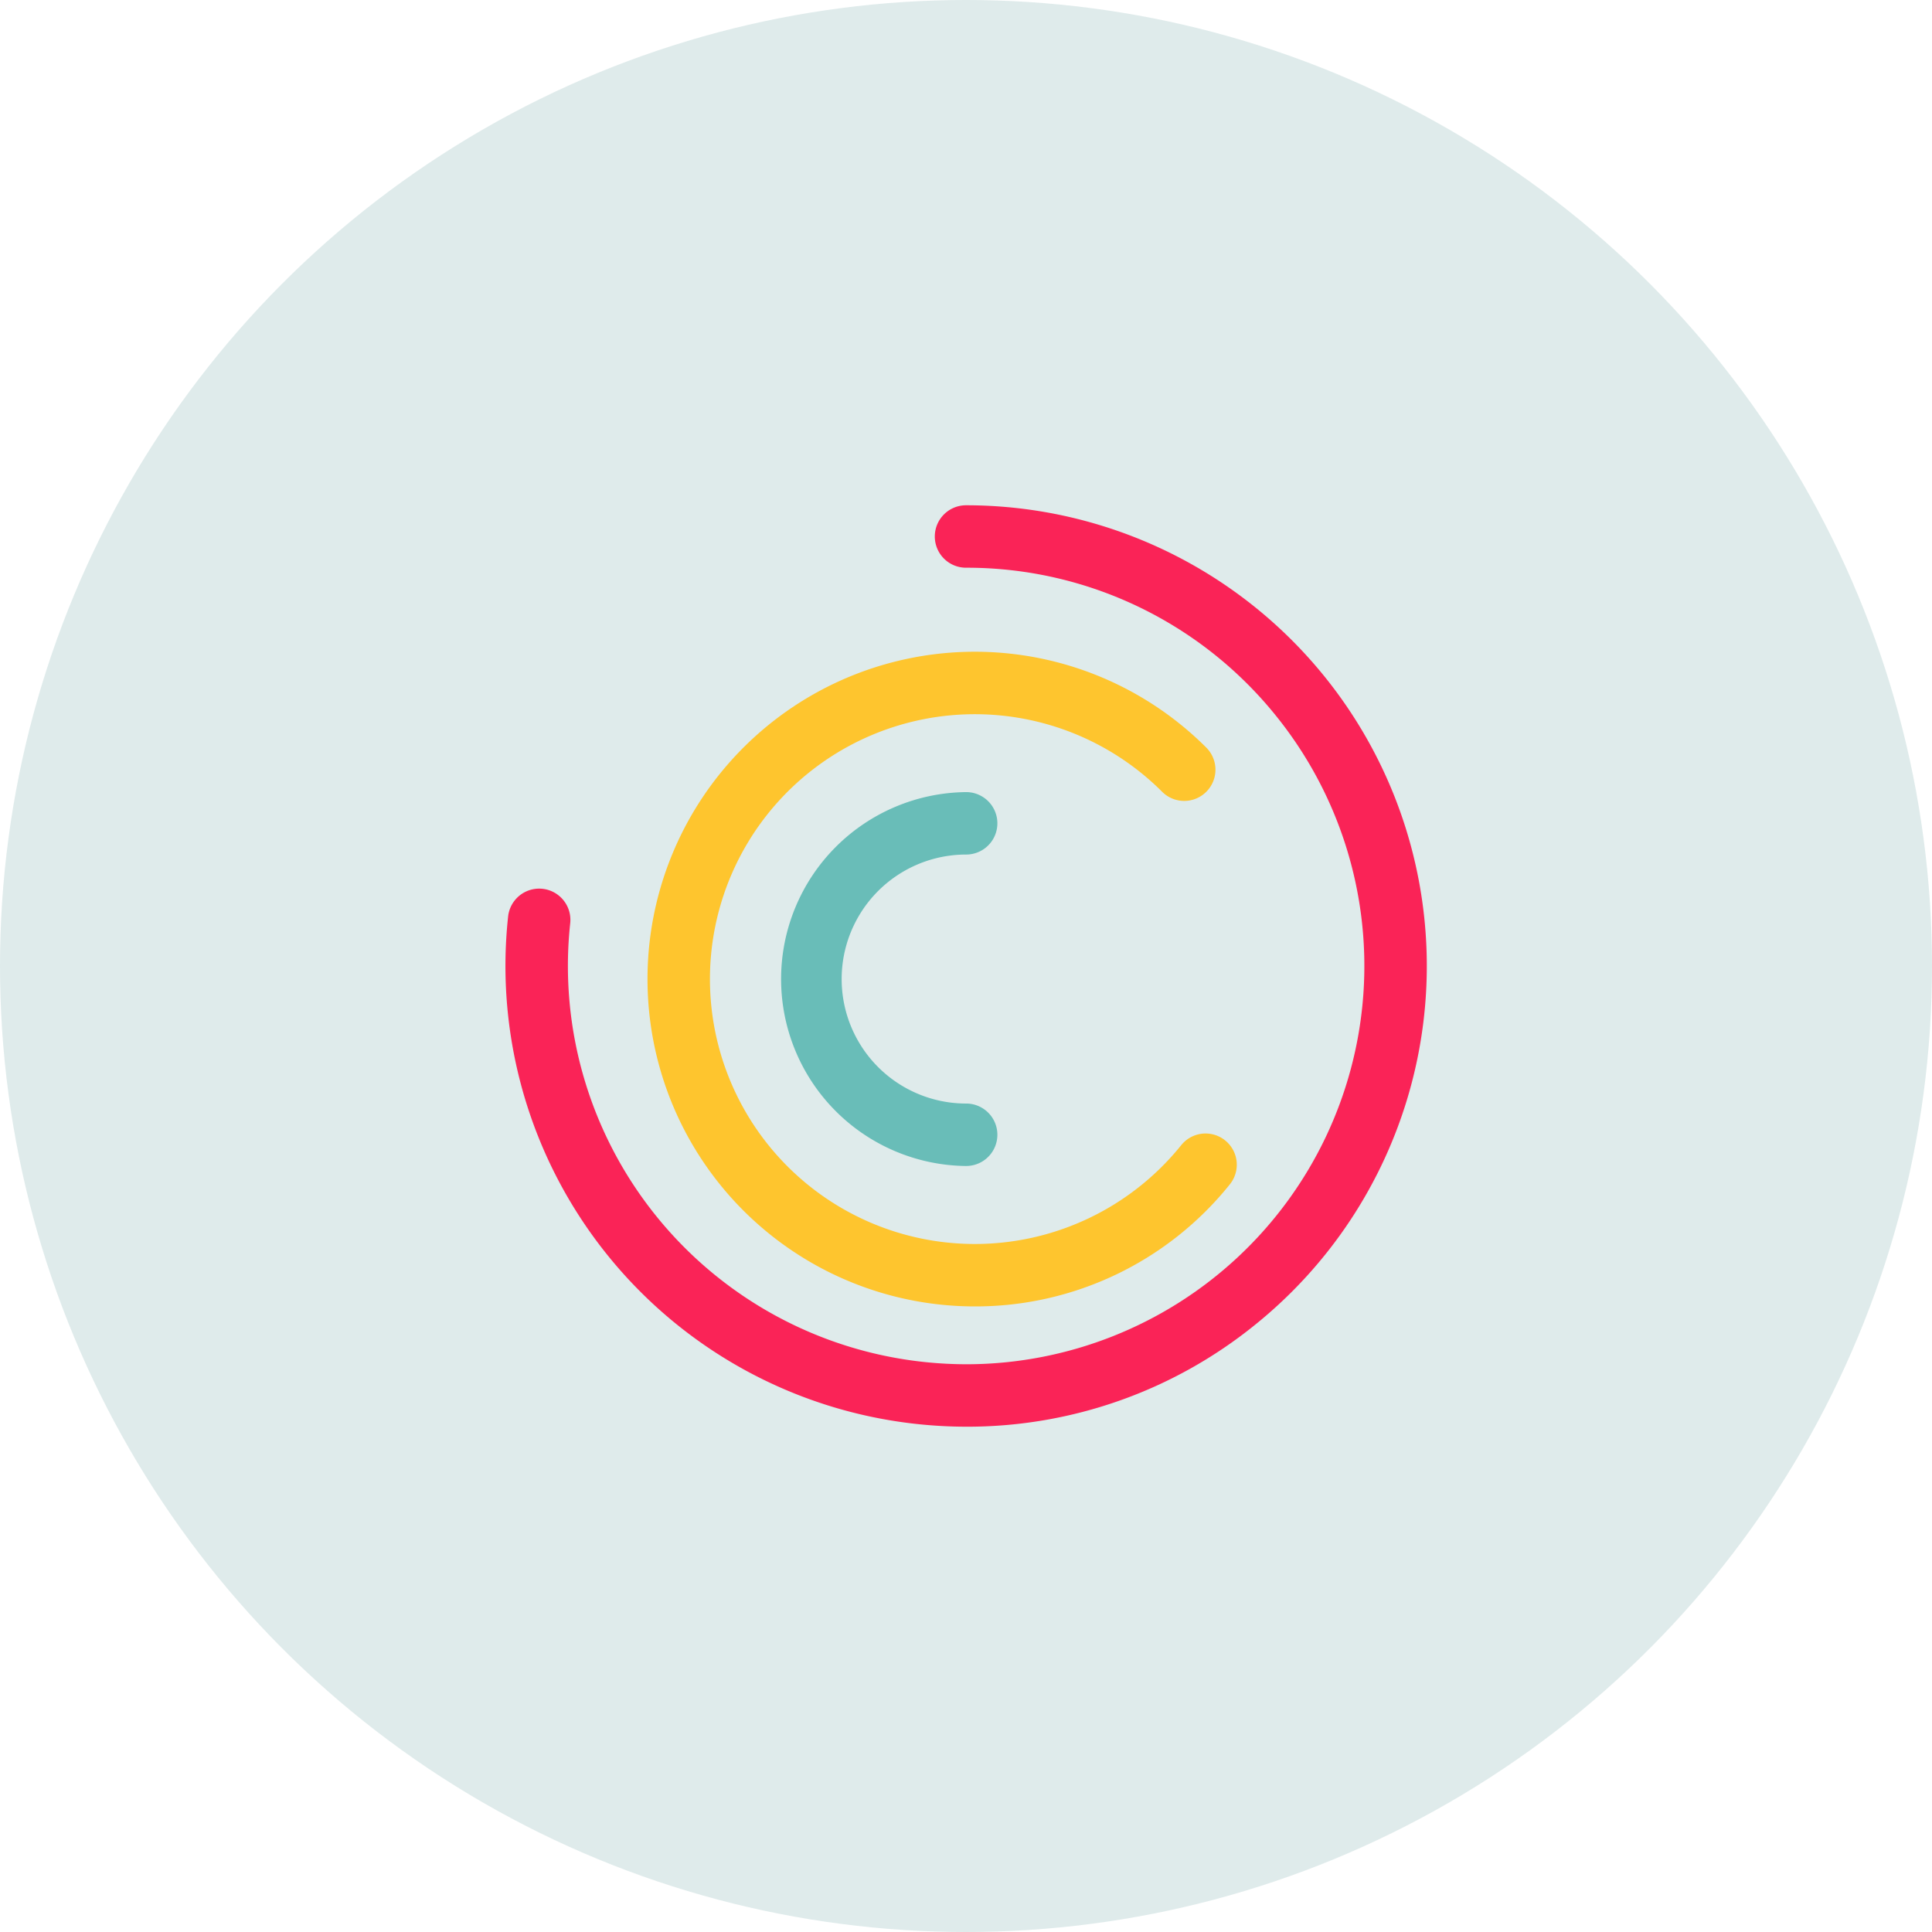
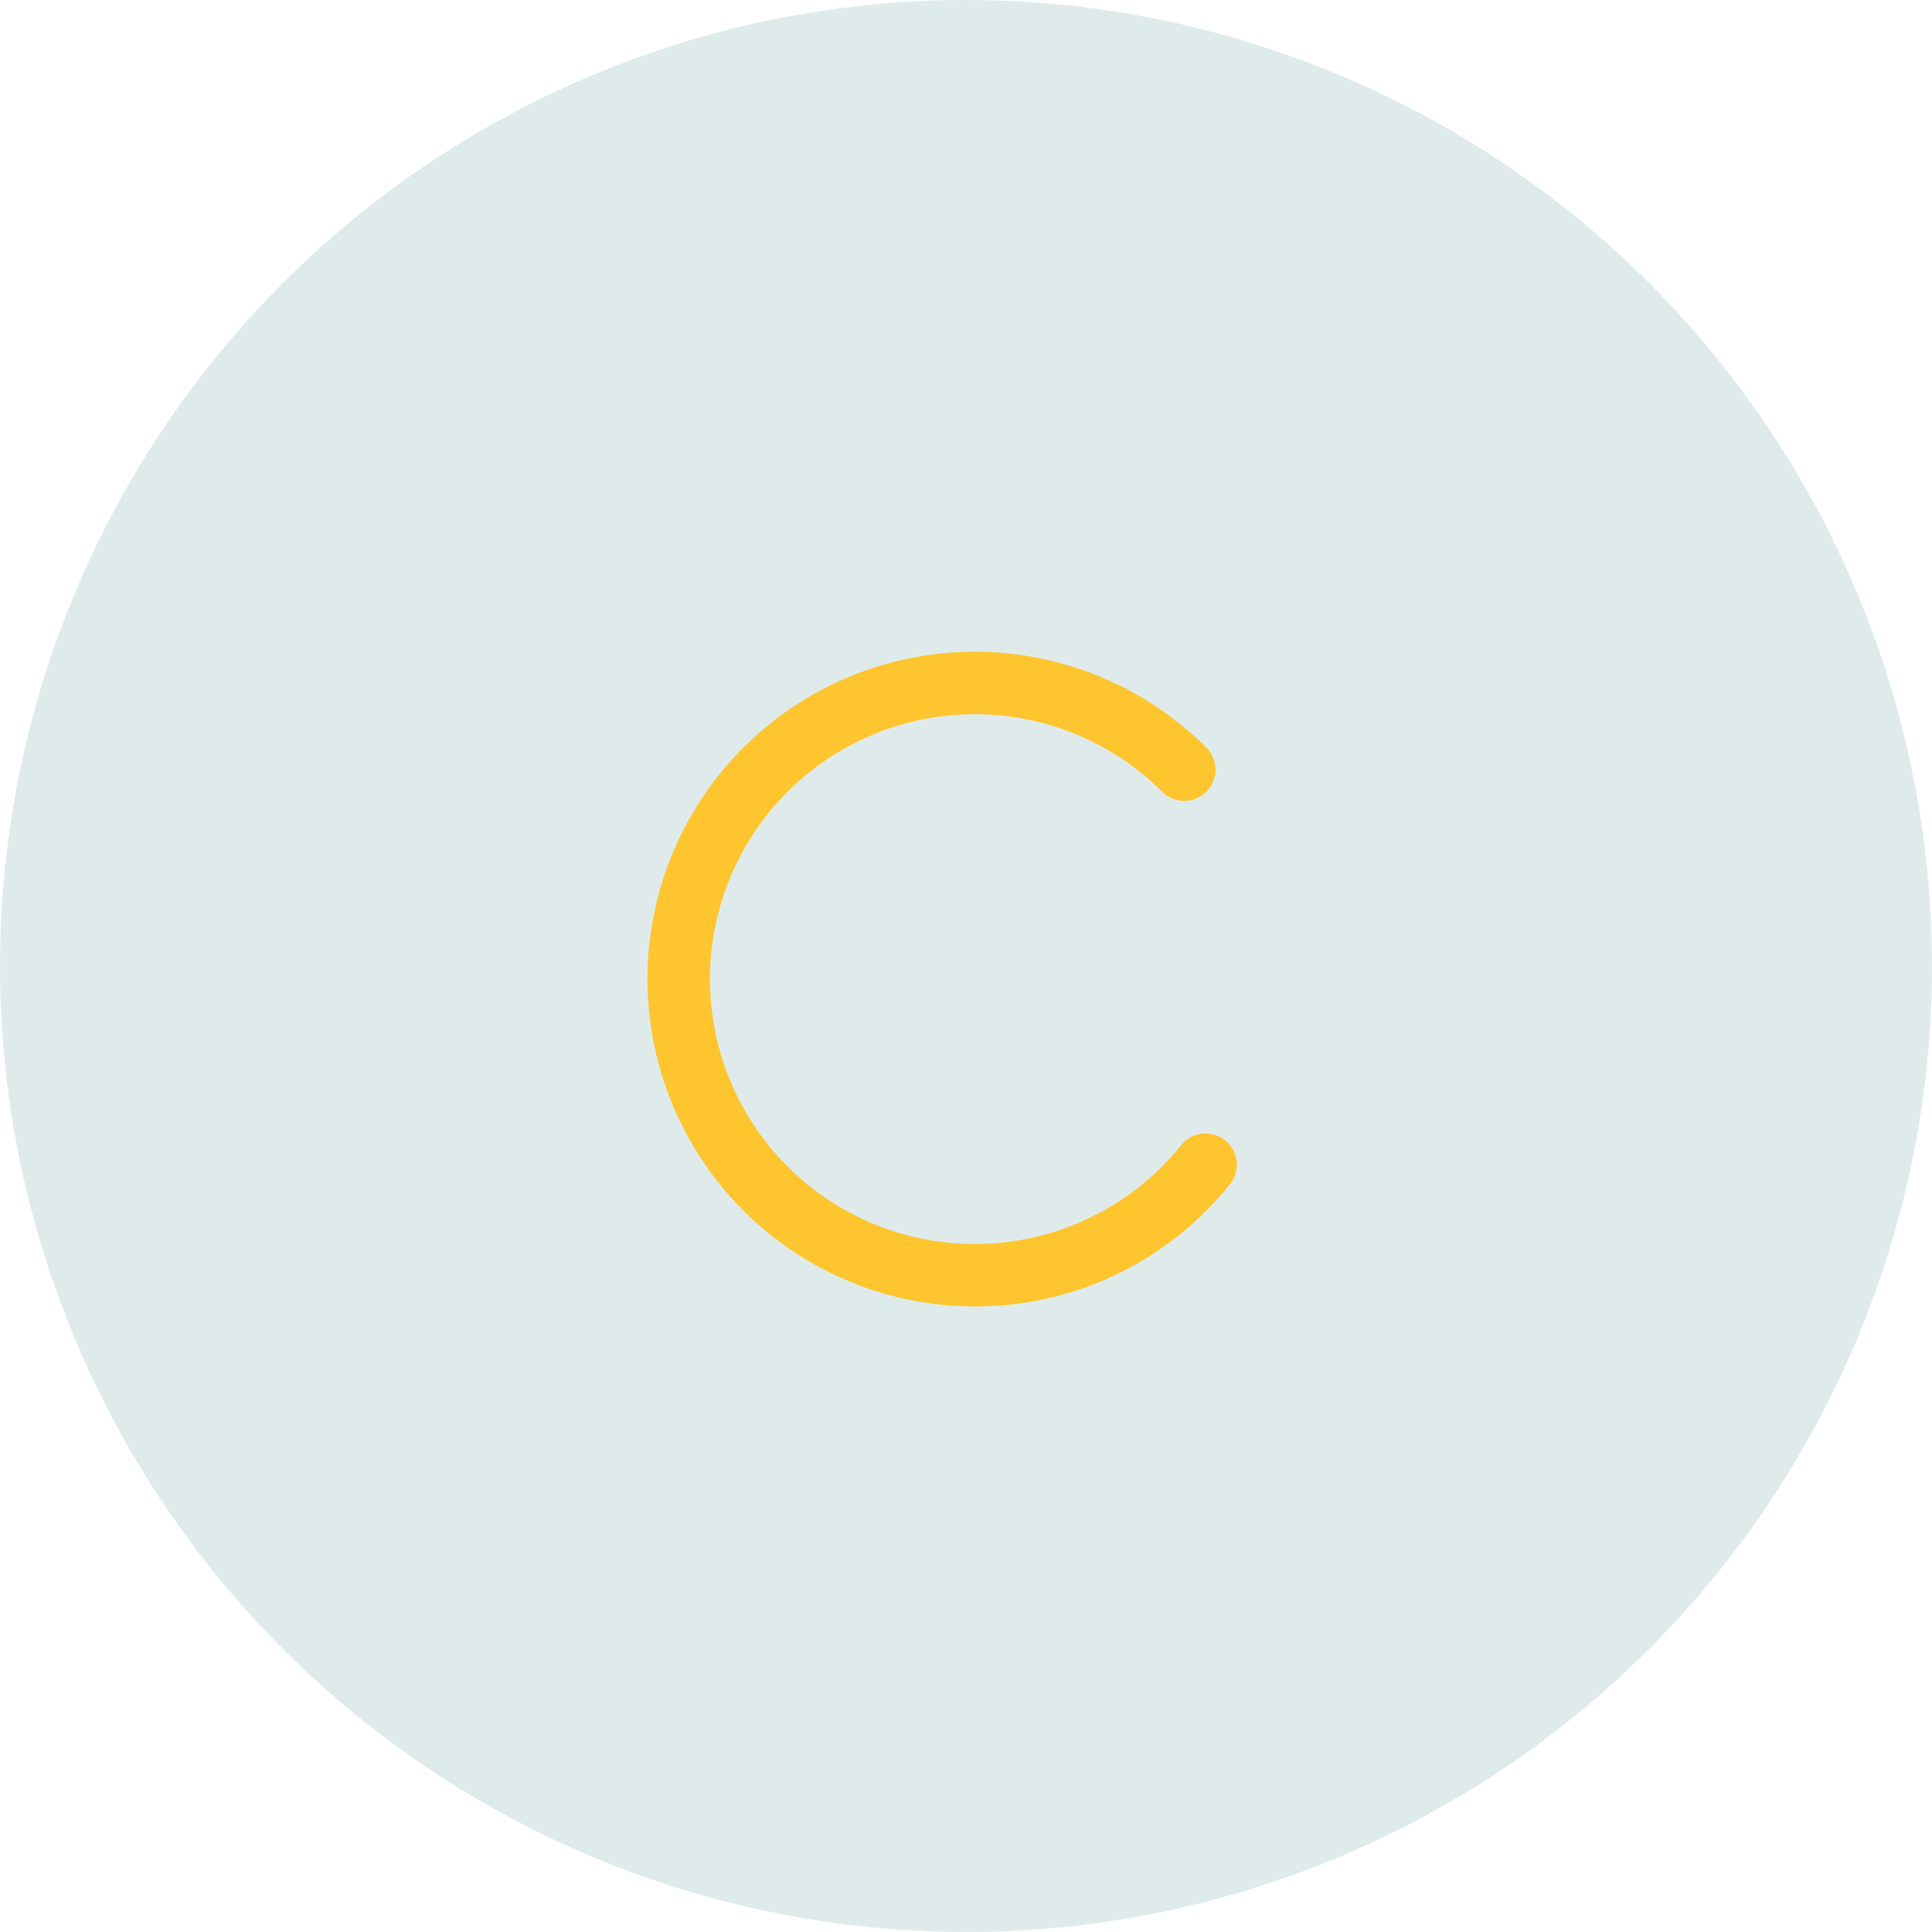
<svg xmlns="http://www.w3.org/2000/svg" width="100" height="100" viewBox="0 0 100 100">
  <g id="Group_27966" data-name="Group 27966" transform="translate(-393 -4992)">
    <circle id="Ellipse_3700" data-name="Ellipse 3700" cx="50" cy="50" r="50" transform="translate(393 4992)" fill="#dfebeb" />
    <g id="Group_26815" data-name="Group 26815" transform="translate(-13153.818 1661.153)">
      <g id="Group_26813" data-name="Group 26813" transform="translate(13572.978 3357)">
        <g id="Group_26814" data-name="Group 26814" transform="translate(0 0)">
          <path id="Path_78654" data-name="Path 78654" d="M92,111.268a16.943,16.943,0,1,1,11.981-28.924,1.616,1.616,0,1,1-2.286,2.286,13.711,13.711,0,1,0,.989,18.29,1.616,1.616,0,1,1,2.517,2.028A16.877,16.877,0,0,1,92,111.268Z" transform="translate(-67.703 -69.801)" fill="#fec52e" />
-           <path id="Path_78655" data-name="Path 78655" d="M23.871,47.693a24.266,24.266,0,0,1-2.606-.141A23.845,23.845,0,0,1,.118,21.285a1.616,1.616,0,0,1,3.214.347,20.613,20.613,0,0,0,18.28,22.707,21,21,0,0,0,2.253.122A20.616,20.616,0,0,0,39.882,10.92,20.534,20.534,0,0,0,23.819,3.232,1.616,1.616,0,1,1,23.82,0,23.846,23.846,0,0,1,38.778,42.42,23.665,23.665,0,0,1,23.871,47.693Z" transform="translate(0.022 0)" fill="#fa2357" />
        </g>
      </g>
-       <path id="Path_78656" data-name="Path 78656" d="M154.33,170.921a9.677,9.677,0,0,1,0-19.353,1.616,1.616,0,1,1,0,3.232,6.444,6.444,0,0,0,0,12.888,1.616,1.616,0,1,1,0,3.232Z" transform="translate(13442.496 3220.278)" fill="#69bdb8" />
    </g>
  </g>
</svg>